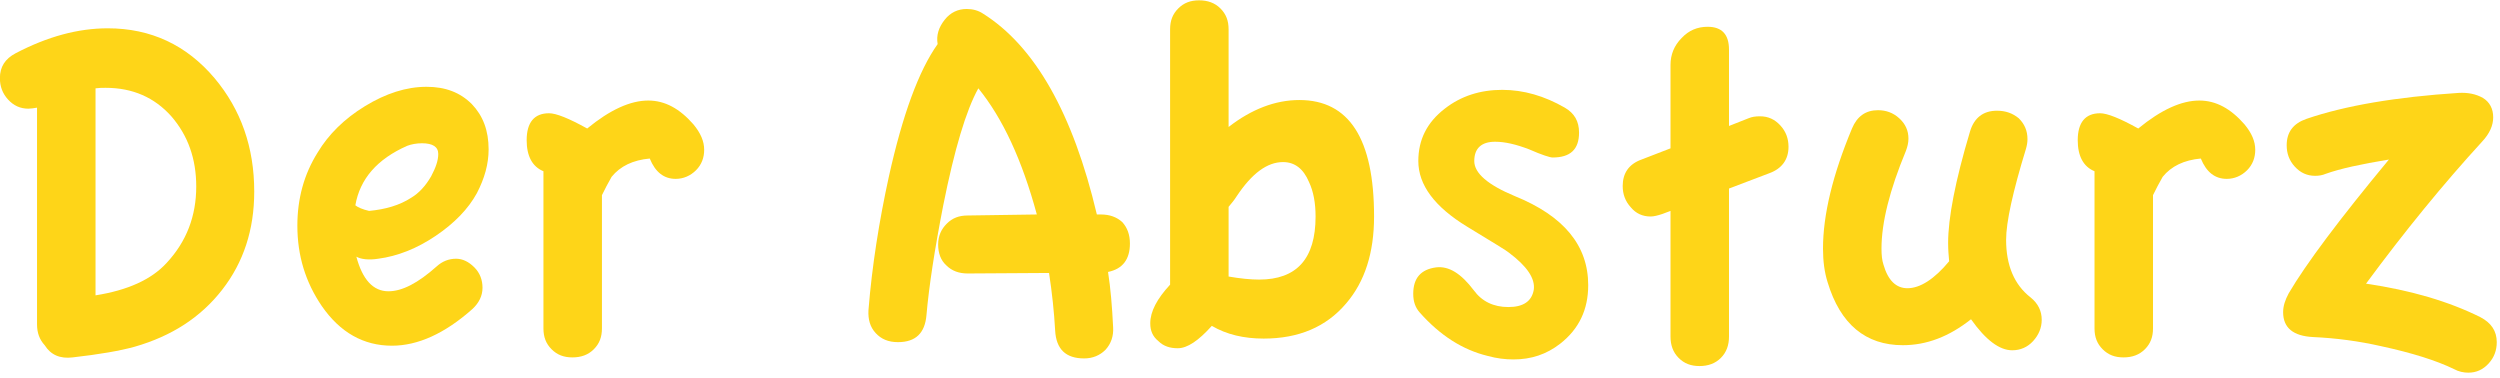
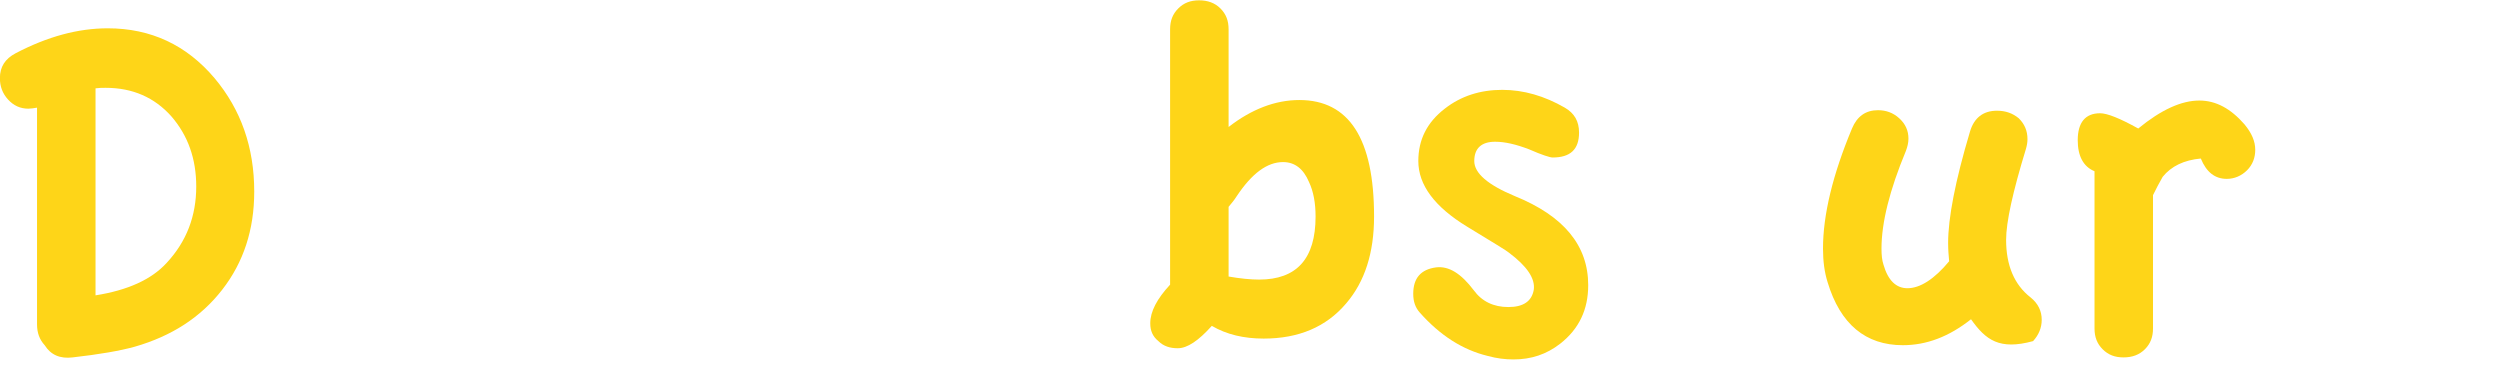
<svg xmlns="http://www.w3.org/2000/svg" width="100%" height="100%" viewBox="0 0 344 52" version="1.1" xml:space="preserve" style="fill-rule:evenodd;clip-rule:evenodd;stroke-linejoin:round;stroke-miterlimit:2;">
  <g transform="matrix(1,0,0,1,-7.959,-3.395)">
    <g transform="matrix(0.765,0,0,0.765,-52.773,-64.904)">
      <g transform="matrix(1.307,0,0,1.307,-13.627,194.28)">
        <g transform="matrix(70,0,0,70,68.914,-33.181)">
          <path d="M0.532,-0.297C0.532,-0.222 0.511,-0.158 0.469,-0.104C0.427,-0.05 0.37,-0.013 0.297,0.008C0.268,0.016 0.228,0.023 0.175,0.029C0.15,0.032 0.132,0.024 0.12,0.005C0.11,-0.006 0.105,-0.019 0.105,-0.036L0.105,-0.462C0.099,-0.461 0.093,-0.46 0.088,-0.46C0.072,-0.46 0.059,-0.466 0.048,-0.478C0.037,-0.49 0.032,-0.504 0.032,-0.52C0.032,-0.542 0.042,-0.558 0.063,-0.569C0.126,-0.602 0.186,-0.618 0.244,-0.618C0.329,-0.618 0.399,-0.585 0.454,-0.52C0.506,-0.458 0.532,-0.384 0.532,-0.297ZM0.418,-0.307C0.418,-0.361 0.402,-0.407 0.369,-0.445C0.336,-0.482 0.293,-0.501 0.24,-0.501C0.233,-0.501 0.227,-0.501 0.22,-0.5L0.22,-0.093C0.283,-0.103 0.33,-0.124 0.36,-0.157C0.399,-0.199 0.418,-0.249 0.418,-0.307Z" style="fill:rgb(254,213,24);fill-rule:nonzero;" />
        </g>
        <g transform="matrix(70,0,0,70,107.75,-33.181)">
-           <path d="M0.438,-0.38C0.438,-0.351 0.43,-0.323 0.415,-0.294C0.398,-0.263 0.371,-0.235 0.334,-0.21C0.297,-0.185 0.259,-0.17 0.221,-0.165C0.202,-0.162 0.187,-0.164 0.178,-0.169C0.19,-0.124 0.211,-0.101 0.241,-0.101C0.268,-0.101 0.299,-0.117 0.336,-0.15C0.347,-0.16 0.36,-0.165 0.374,-0.165C0.387,-0.165 0.399,-0.159 0.41,-0.148C0.421,-0.137 0.426,-0.123 0.426,-0.108C0.426,-0.092 0.419,-0.078 0.406,-0.066C0.352,-0.018 0.299,0.006 0.248,0.006C0.192,0.006 0.146,-0.02 0.11,-0.072C0.078,-0.119 0.062,-0.171 0.062,-0.23C0.062,-0.283 0.075,-0.331 0.102,-0.374C0.123,-0.409 0.154,-0.44 0.195,-0.465C0.236,-0.49 0.276,-0.503 0.316,-0.503C0.353,-0.503 0.382,-0.492 0.405,-0.469C0.427,-0.446 0.438,-0.417 0.438,-0.38ZM0.339,-0.371C0.339,-0.385 0.328,-0.392 0.307,-0.392C0.296,-0.392 0.286,-0.39 0.278,-0.387C0.219,-0.361 0.185,-0.322 0.176,-0.27C0.181,-0.266 0.19,-0.262 0.203,-0.259C0.235,-0.262 0.263,-0.27 0.286,-0.285C0.301,-0.294 0.314,-0.308 0.325,-0.327C0.334,-0.344 0.339,-0.358 0.339,-0.371Z" style="fill:rgb(254,213,24);fill-rule:nonzero;" />
-         </g>
+           </g>
        <g transform="matrix(70,0,0,70,140.006,-33.181)">
-           <path d="M0.401,-0.379C0.401,-0.364 0.396,-0.35 0.385,-0.339C0.374,-0.328 0.36,-0.322 0.345,-0.322C0.322,-0.322 0.305,-0.335 0.294,-0.362C0.261,-0.359 0.236,-0.347 0.219,-0.326C0.212,-0.314 0.206,-0.302 0.2,-0.29L0.2,-0.028C0.2,-0.011 0.195,0.002 0.184,0.013C0.173,0.024 0.159,0.029 0.142,0.029C0.125,0.029 0.112,0.024 0.101,0.013C0.09,0.002 0.085,-0.011 0.085,-0.028L0.085,-0.337C0.063,-0.346 0.052,-0.367 0.052,-0.398C0.052,-0.433 0.067,-0.451 0.096,-0.451C0.11,-0.451 0.135,-0.441 0.171,-0.421C0.216,-0.458 0.256,-0.476 0.291,-0.476C0.324,-0.476 0.353,-0.46 0.38,-0.429C0.394,-0.412 0.401,-0.396 0.401,-0.379Z" style="fill:rgb(254,213,24);fill-rule:nonzero;" />
-         </g>
+           </g>
        <g transform="matrix(70,0,0,70,188.236,-33.181)">
-           <path d="M0.549,-0.195C0.549,-0.164 0.535,-0.145 0.506,-0.139C0.511,-0.107 0.514,-0.071 0.516,-0.03C0.517,-0.013 0.512,0.002 0.501,0.014C0.49,0.025 0.476,0.031 0.459,0.031C0.423,0.031 0.404,0.013 0.402,-0.024C0.4,-0.06 0.396,-0.098 0.39,-0.137L0.23,-0.136C0.213,-0.136 0.199,-0.141 0.188,-0.152C0.177,-0.162 0.172,-0.176 0.172,-0.193C0.172,-0.21 0.178,-0.223 0.189,-0.234C0.2,-0.245 0.213,-0.25 0.23,-0.25L0.366,-0.252C0.337,-0.359 0.299,-0.441 0.251,-0.5C0.227,-0.457 0.204,-0.38 0.182,-0.27C0.165,-0.183 0.154,-0.111 0.149,-0.054C0.146,-0.019 0.128,-0.001 0.093,-0.001C0.074,-0.001 0.06,-0.007 0.049,-0.019C0.038,-0.031 0.034,-0.046 0.035,-0.064C0.042,-0.151 0.056,-0.239 0.075,-0.326C0.102,-0.448 0.134,-0.535 0.171,-0.587C0.168,-0.604 0.173,-0.62 0.185,-0.635C0.196,-0.649 0.211,-0.656 0.228,-0.656C0.24,-0.656 0.251,-0.653 0.26,-0.647C0.362,-0.583 0.437,-0.451 0.484,-0.252L0.492,-0.252C0.509,-0.252 0.523,-0.247 0.534,-0.237C0.544,-0.226 0.549,-0.212 0.549,-0.195Z" style="fill:rgb(254,213,24);fill-rule:nonzero;" />
-         </g>
+           </g>
        <g transform="matrix(70,0,0,70,226.246,-33.181)">
          <path d="M0.486,-0.248C0.486,-0.177 0.468,-0.12 0.431,-0.077C0.392,-0.031 0.338,-0.008 0.269,-0.008C0.23,-0.008 0.196,-0.016 0.167,-0.033C0.141,-0.004 0.119,0.011 0.1,0.011C0.085,0.011 0.072,0.007 0.062,-0.003C0.051,-0.012 0.046,-0.023 0.046,-0.038C0.046,-0.061 0.059,-0.086 0.085,-0.114L0.085,-0.616C0.085,-0.633 0.09,-0.646 0.101,-0.657C0.112,-0.668 0.125,-0.673 0.142,-0.673C0.159,-0.673 0.173,-0.668 0.184,-0.657C0.195,-0.646 0.2,-0.633 0.2,-0.616L0.2,-0.424C0.245,-0.459 0.292,-0.477 0.339,-0.477C0.437,-0.477 0.486,-0.401 0.486,-0.248ZM0.371,-0.248C0.371,-0.274 0.367,-0.297 0.358,-0.316C0.347,-0.342 0.33,-0.355 0.307,-0.355C0.276,-0.355 0.246,-0.333 0.216,-0.288C0.211,-0.28 0.205,-0.273 0.2,-0.267L0.2,-0.13C0.223,-0.126 0.243,-0.124 0.26,-0.124C0.334,-0.124 0.371,-0.165 0.371,-0.248Z" style="fill:rgb(254,213,24);fill-rule:nonzero;" />
        </g>
        <g transform="matrix(70,0,0,70,263.136,-33.181)">
          <path d="M0.38,-0.113C0.38,-0.065 0.362,-0.027 0.325,0.002C0.298,0.023 0.268,0.033 0.233,0.033C0.217,0.033 0.2,0.031 0.182,0.026C0.133,0.014 0.089,-0.014 0.049,-0.059C0.04,-0.069 0.036,-0.081 0.036,-0.096C0.036,-0.127 0.051,-0.144 0.081,-0.148C0.106,-0.151 0.13,-0.136 0.155,-0.103C0.171,-0.081 0.194,-0.07 0.223,-0.07C0.252,-0.07 0.269,-0.081 0.273,-0.104C0.276,-0.126 0.26,-0.15 0.224,-0.177C0.221,-0.18 0.193,-0.197 0.142,-0.228C0.078,-0.267 0.046,-0.31 0.046,-0.357C0.046,-0.399 0.063,-0.433 0.098,-0.46C0.13,-0.485 0.168,-0.497 0.211,-0.497C0.253,-0.497 0.294,-0.485 0.334,-0.462C0.353,-0.451 0.362,-0.435 0.362,-0.413C0.362,-0.38 0.345,-0.364 0.31,-0.364C0.305,-0.364 0.289,-0.369 0.264,-0.38C0.238,-0.39 0.216,-0.395 0.197,-0.395C0.17,-0.395 0.156,-0.382 0.156,-0.357C0.156,-0.333 0.183,-0.31 0.236,-0.288C0.332,-0.249 0.38,-0.191 0.38,-0.113Z" style="fill:rgb(254,213,24);fill-rule:nonzero;" />
        </g>
        <g transform="matrix(70,0,0,70,292.102,-33.181)">
-           <path d="M0.36,-0.385C0.36,-0.36 0.347,-0.342 0.322,-0.333L0.243,-0.303L0.243,-0.012C0.243,0.005 0.238,0.019 0.227,0.03C0.216,0.041 0.202,0.046 0.185,0.046C0.168,0.046 0.155,0.041 0.144,0.03C0.133,0.019 0.128,0.005 0.128,-0.012L0.128,-0.259L0.112,-0.253C0.103,-0.25 0.095,-0.248 0.089,-0.248C0.073,-0.248 0.06,-0.254 0.05,-0.266C0.039,-0.278 0.034,-0.292 0.034,-0.308C0.034,-0.333 0.046,-0.351 0.071,-0.36L0.128,-0.382L0.128,-0.546C0.128,-0.566 0.135,-0.584 0.15,-0.599C0.164,-0.614 0.181,-0.621 0.201,-0.621C0.229,-0.621 0.243,-0.606 0.243,-0.576L0.243,-0.426L0.281,-0.441C0.288,-0.444 0.295,-0.445 0.304,-0.445C0.32,-0.445 0.333,-0.439 0.344,-0.427C0.355,-0.415 0.36,-0.401 0.36,-0.385Z" style="fill:rgb(254,213,24);fill-rule:nonzero;" />
-         </g>
+           </g>
        <g transform="matrix(70,0,0,70,318.968,-33.181)">
-           <path d="M0.474,-0.045C0.474,-0.029 0.468,-0.015 0.457,-0.003C0.446,0.009 0.432,0.015 0.416,0.015C0.391,0.015 0.364,-0.005 0.335,-0.046C0.292,-0.012 0.248,0.005 0.201,0.005C0.128,0.005 0.078,-0.036 0.053,-0.119C0.047,-0.138 0.044,-0.16 0.044,-0.185C0.044,-0.251 0.063,-0.33 0.101,-0.421C0.111,-0.445 0.128,-0.457 0.152,-0.457C0.168,-0.457 0.182,-0.452 0.194,-0.441C0.206,-0.43 0.212,-0.417 0.212,-0.401C0.212,-0.393 0.21,-0.385 0.207,-0.377C0.175,-0.3 0.159,-0.236 0.159,-0.185C0.159,-0.172 0.16,-0.162 0.163,-0.153C0.172,-0.122 0.188,-0.107 0.21,-0.107C0.235,-0.107 0.263,-0.125 0.292,-0.16C0.291,-0.171 0.29,-0.183 0.29,-0.196C0.29,-0.245 0.304,-0.318 0.333,-0.415C0.341,-0.442 0.359,-0.456 0.386,-0.456C0.403,-0.456 0.417,-0.451 0.429,-0.441C0.44,-0.43 0.446,-0.417 0.446,-0.4C0.446,-0.394 0.445,-0.388 0.443,-0.381C0.417,-0.296 0.404,-0.237 0.404,-0.202C0.404,-0.152 0.42,-0.114 0.452,-0.089C0.467,-0.077 0.474,-0.062 0.474,-0.045Z" style="fill:rgb(254,213,24);fill-rule:nonzero;" />
+           <path d="M0.474,-0.045C0.474,-0.029 0.468,-0.015 0.457,-0.003C0.391,0.015 0.364,-0.005 0.335,-0.046C0.292,-0.012 0.248,0.005 0.201,0.005C0.128,0.005 0.078,-0.036 0.053,-0.119C0.047,-0.138 0.044,-0.16 0.044,-0.185C0.044,-0.251 0.063,-0.33 0.101,-0.421C0.111,-0.445 0.128,-0.457 0.152,-0.457C0.168,-0.457 0.182,-0.452 0.194,-0.441C0.206,-0.43 0.212,-0.417 0.212,-0.401C0.212,-0.393 0.21,-0.385 0.207,-0.377C0.175,-0.3 0.159,-0.236 0.159,-0.185C0.159,-0.172 0.16,-0.162 0.163,-0.153C0.172,-0.122 0.188,-0.107 0.21,-0.107C0.235,-0.107 0.263,-0.125 0.292,-0.16C0.291,-0.171 0.29,-0.183 0.29,-0.196C0.29,-0.245 0.304,-0.318 0.333,-0.415C0.341,-0.442 0.359,-0.456 0.386,-0.456C0.403,-0.456 0.417,-0.451 0.429,-0.441C0.44,-0.43 0.446,-0.417 0.446,-0.4C0.446,-0.394 0.445,-0.388 0.443,-0.381C0.417,-0.296 0.404,-0.237 0.404,-0.202C0.404,-0.152 0.42,-0.114 0.452,-0.089C0.467,-0.077 0.474,-0.062 0.474,-0.045Z" style="fill:rgb(254,213,24);fill-rule:nonzero;" />
        </g>
        <g transform="matrix(70,0,0,70,353.464,-33.181)">
          <path d="M0.401,-0.379C0.401,-0.364 0.396,-0.35 0.385,-0.339C0.374,-0.328 0.36,-0.322 0.345,-0.322C0.322,-0.322 0.305,-0.335 0.294,-0.362C0.261,-0.359 0.236,-0.347 0.219,-0.326C0.212,-0.314 0.206,-0.302 0.2,-0.29L0.2,-0.028C0.2,-0.011 0.195,0.002 0.184,0.013C0.173,0.024 0.159,0.029 0.142,0.029C0.125,0.029 0.112,0.024 0.101,0.013C0.09,0.002 0.085,-0.011 0.085,-0.028L0.085,-0.337C0.063,-0.346 0.052,-0.367 0.052,-0.398C0.052,-0.433 0.067,-0.451 0.096,-0.451C0.11,-0.451 0.135,-0.441 0.171,-0.421C0.216,-0.458 0.256,-0.476 0.291,-0.476C0.324,-0.476 0.353,-0.46 0.38,-0.429C0.394,-0.412 0.401,-0.396 0.401,-0.379Z" style="fill:rgb(254,213,24);fill-rule:nonzero;" />
        </g>
        <g transform="matrix(70,0,0,70,382.5,-33.181)">
-           <path d="M0.461,-0.001C0.461,0.015 0.456,0.029 0.445,0.041C0.434,0.053 0.421,0.059 0.405,0.059C0.396,0.059 0.386,0.057 0.377,0.052C0.342,0.035 0.294,0.02 0.234,0.007C0.19,-0.003 0.145,-0.009 0.1,-0.011C0.061,-0.013 0.041,-0.029 0.041,-0.06C0.041,-0.072 0.045,-0.084 0.052,-0.097C0.086,-0.155 0.152,-0.243 0.249,-0.36C0.194,-0.351 0.153,-0.342 0.125,-0.332C0.118,-0.329 0.111,-0.328 0.104,-0.328C0.088,-0.328 0.075,-0.334 0.064,-0.346C0.053,-0.358 0.048,-0.372 0.048,-0.388C0.048,-0.414 0.061,-0.431 0.087,-0.44C0.163,-0.466 0.263,-0.483 0.386,-0.491C0.404,-0.492 0.42,-0.489 0.434,-0.481C0.447,-0.473 0.454,-0.46 0.454,-0.443C0.454,-0.427 0.447,-0.411 0.432,-0.395C0.356,-0.312 0.28,-0.219 0.204,-0.116C0.292,-0.103 0.367,-0.081 0.429,-0.05C0.45,-0.039 0.461,-0.023 0.461,-0.001Z" style="fill:rgb(254,213,24);fill-rule:nonzero;" />
-         </g>
+           </g>
      </g>
    </g>
  </g>
</svg>